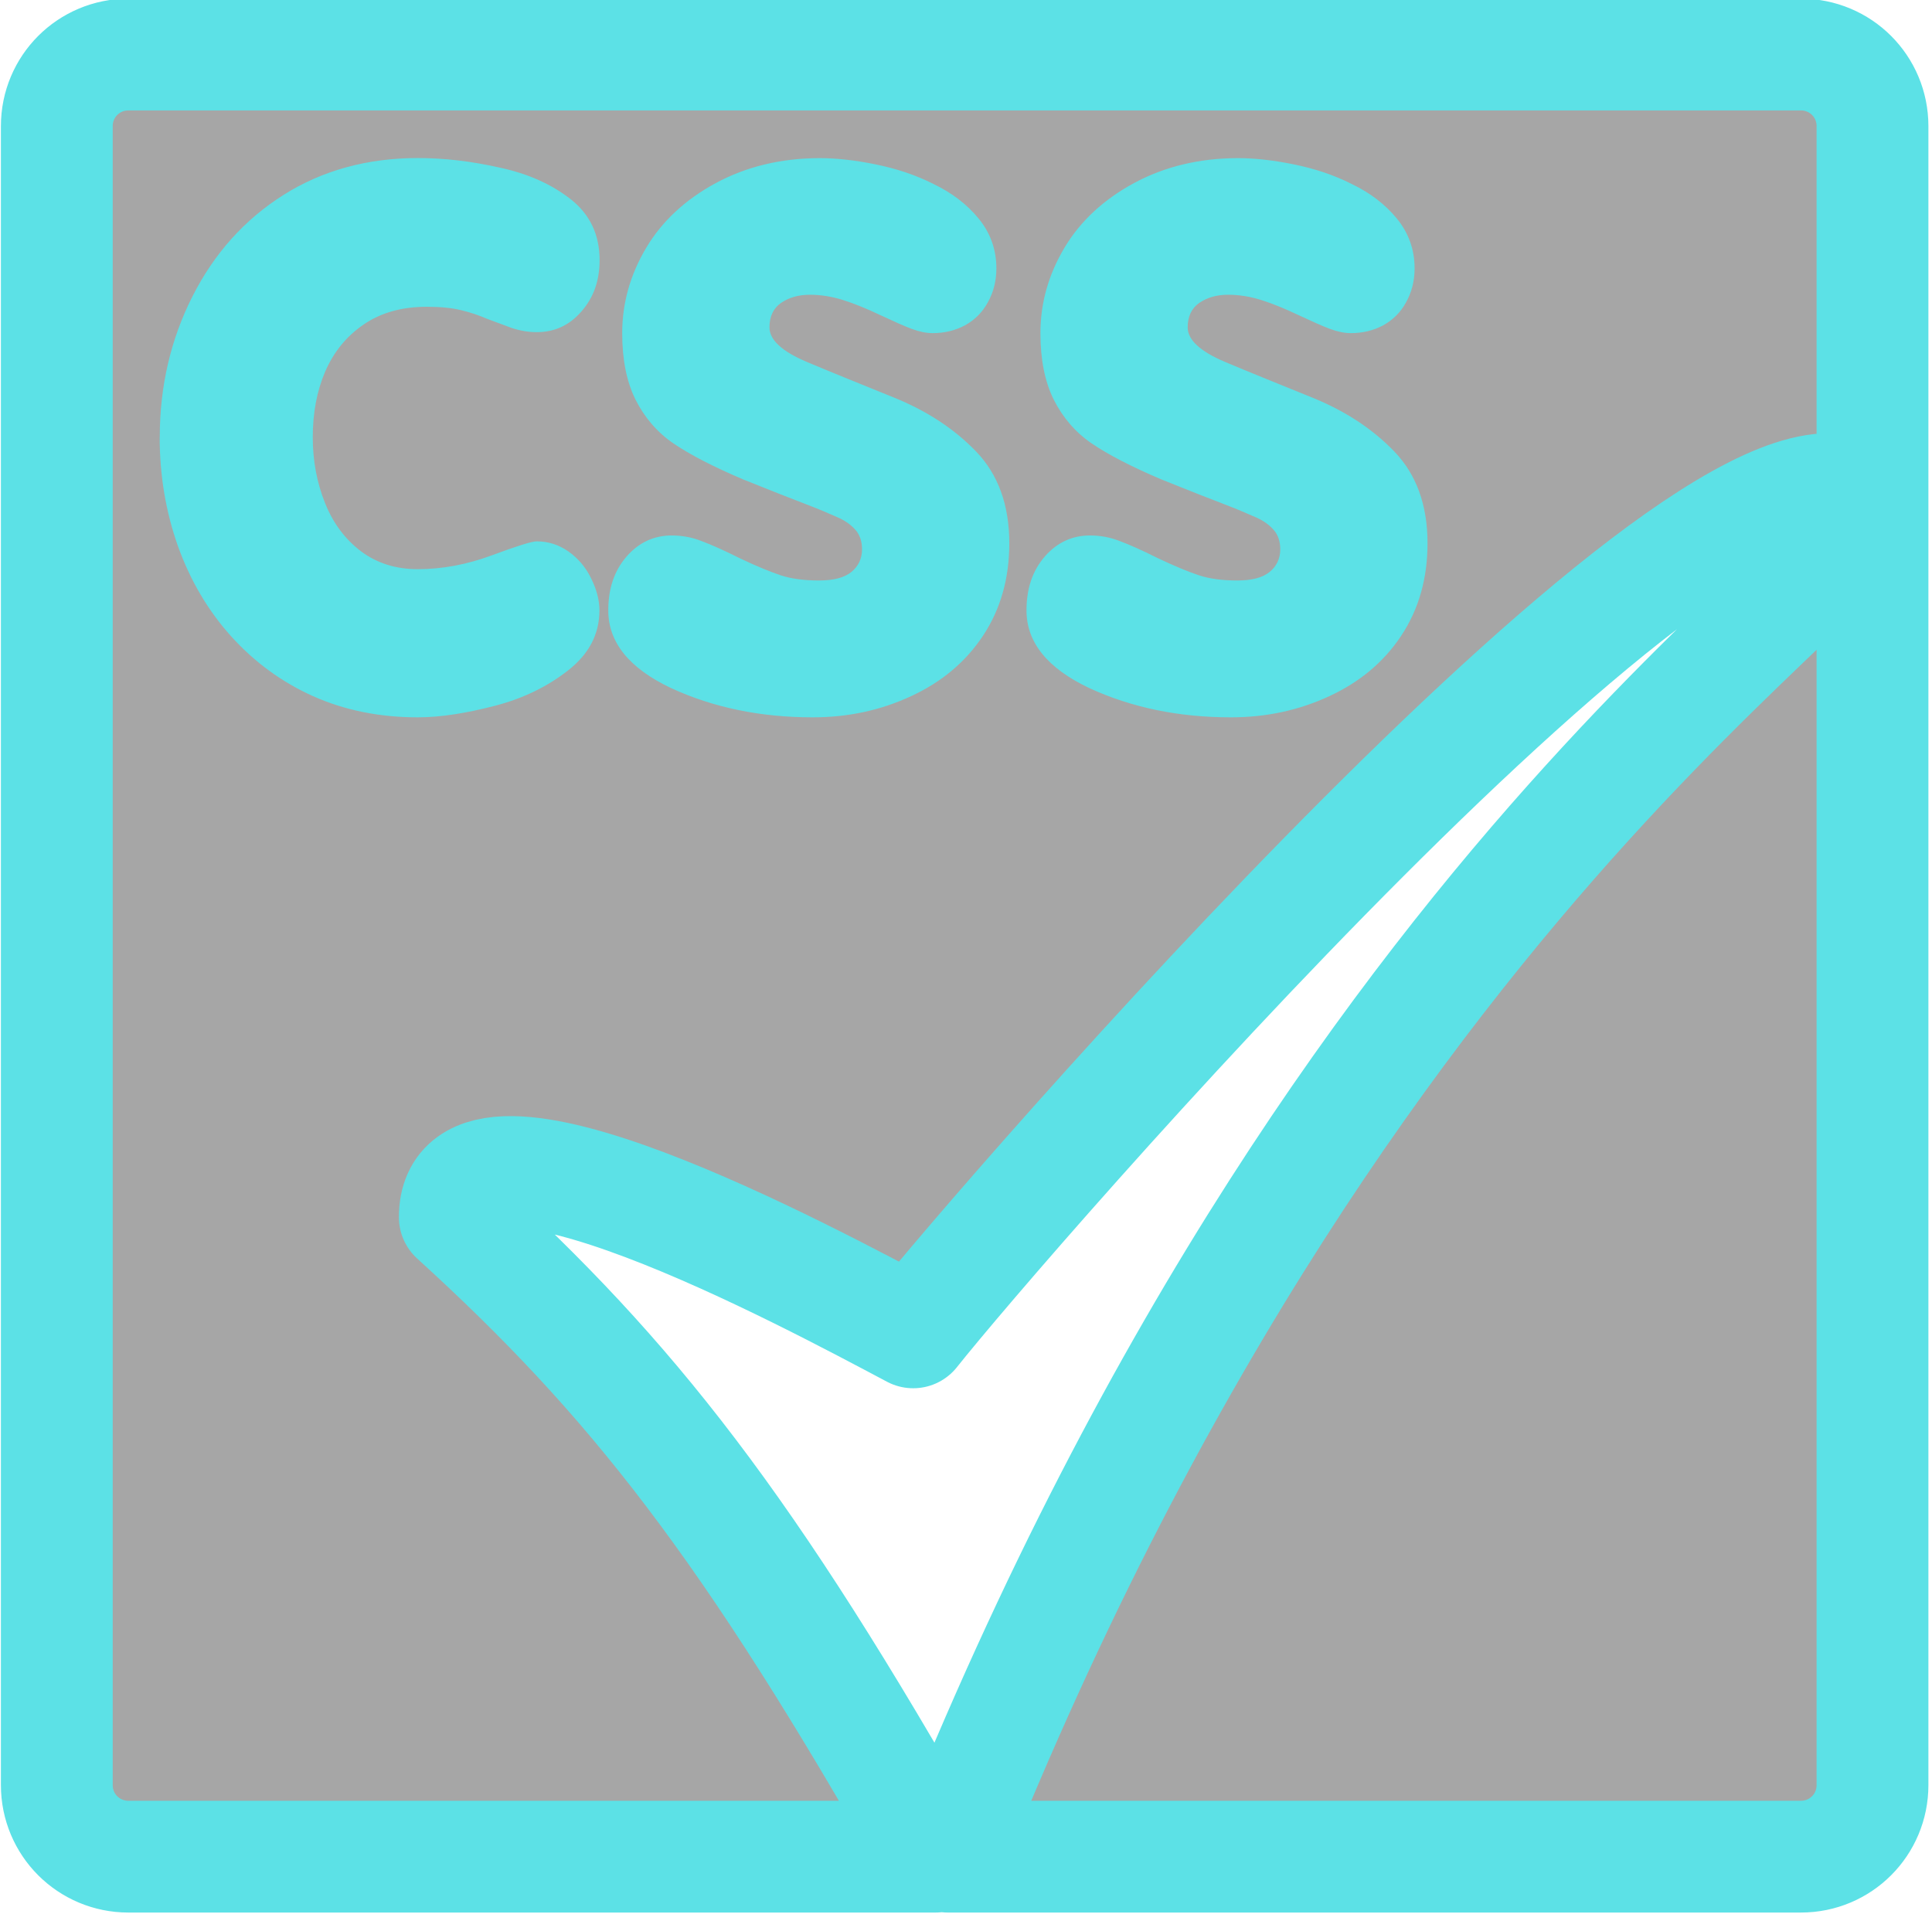
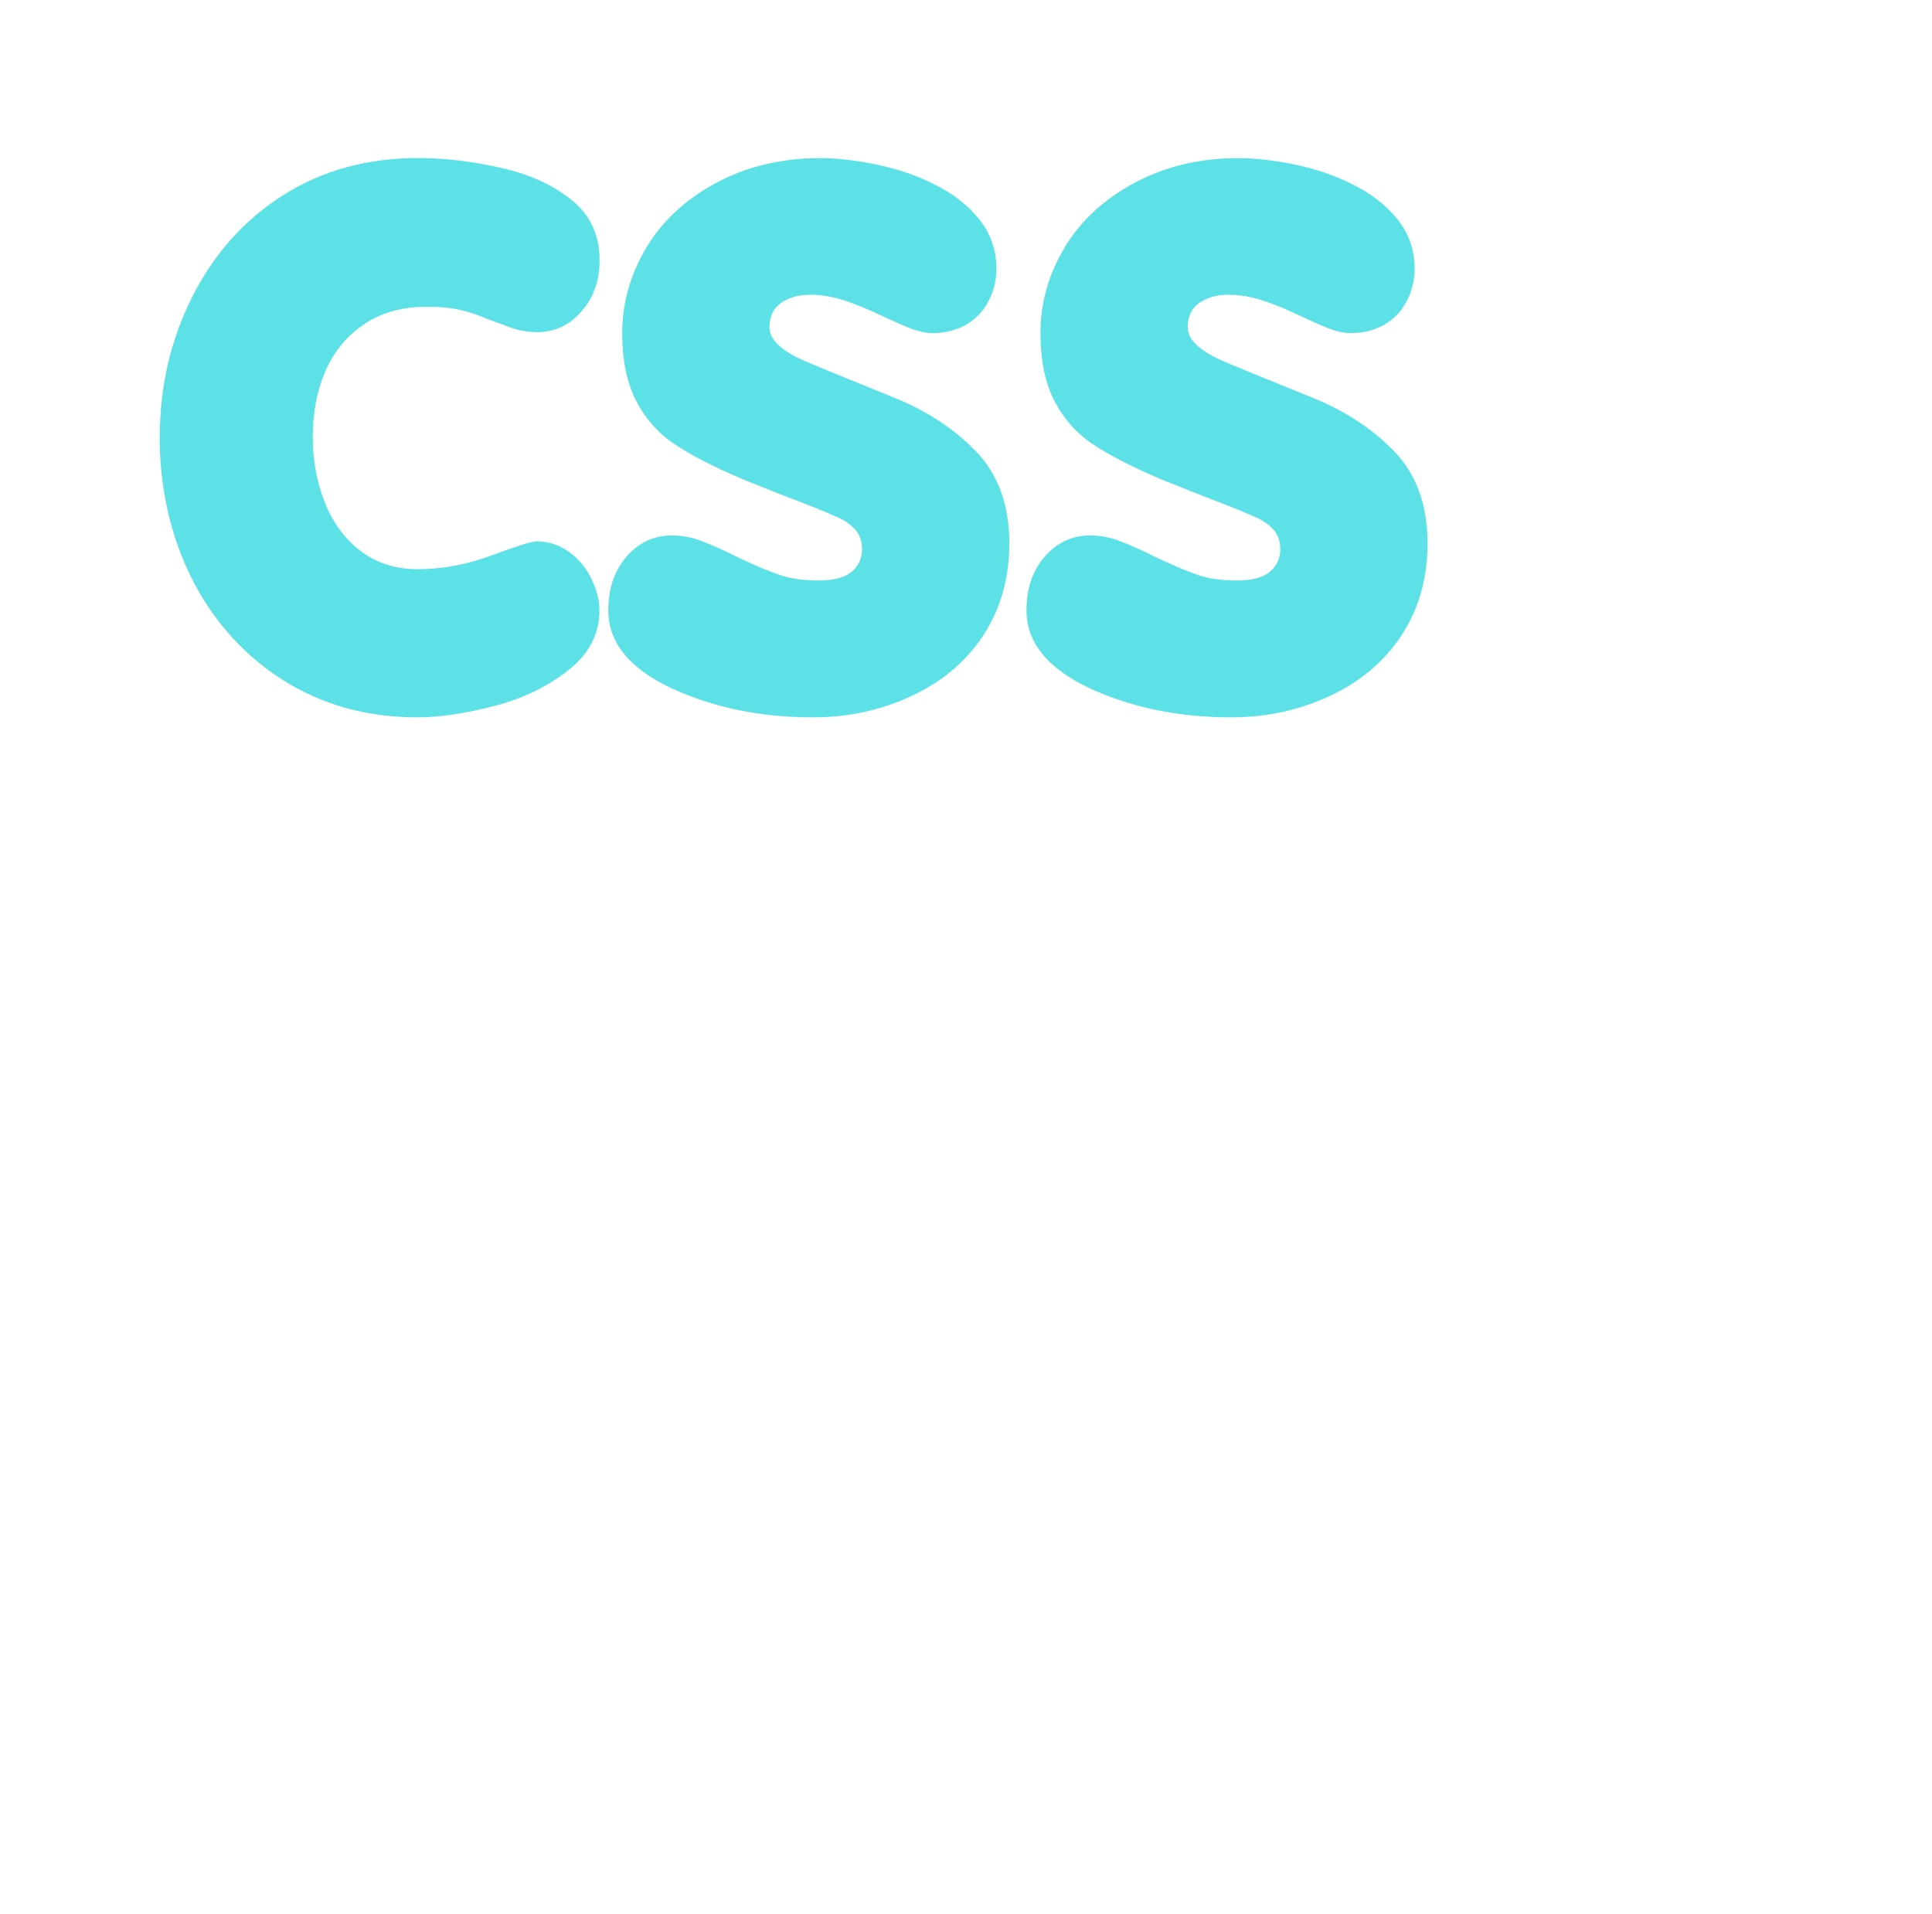
<svg xmlns="http://www.w3.org/2000/svg" fill="#000000" height="53.5" preserveAspectRatio="xMidYMid meet" version="1" viewBox="3.1 3.6 54.0 53.5" width="54" zoomAndPan="magnify">
  <g id="change1_1">
-     <path d="m6.688 5.125c-1.108 0-2 0.892-2 2v46.375c0 1.108 0.892 2 2 2h22.562c-5.234-9.242-8.491-13.373-13.438-17.875 0-3.674 9.912 1.683 12.812 3.219 2.411-3.041 22.339-26.094 26.438-23.344 2.018 1.299-13.814 8.839-25.469 38h23.844c1.108 0 2-0.892 2-2v-46.375c0-1.108-0.892-2-2-2h-46.75z" fill="#a6a6a6" fill-rule="evenodd" stroke="#5ce1e6" stroke-linejoin="round" stroke-width="3.125" />
-   </g>
+     </g>
  <g id="change2_1">
    <path d="m24.625,10.661c0-.266.074-.484.223-.656s.336-.258.551-.258c.129,0 .252.023.369.07 .117.043.273.113.469.211 .199.094.363.162.492.205s.285.064.469.064 .312-.035.398-.105 .129-.166.129-.275c0-.098-.027-.178-.082-.24s-.127-.113-.217-.152-.217-.096-.381-.158-.422-.164-.773-.305c-.367-.156-.65-.303-.85-.439s-.354-.318-.463-.533c-.109-.219-.164-.49-.164-.814 0-.367.098-.715.293-1.043s.482-.592.85-.791 .795-.305 1.271-.305c.203,0 .43.025.68.076s.486.127.709.24c.227.109.41.25.551.422s.217.375.217.609c0,.152-.035.291-.105.416-.066.121-.16.215-.281.281-.117.062-.248.094-.393.094-.078,0-.164-.018-.258-.053s-.219-.092-.387-.17c-.164-.078-.314-.139-.451-.182s-.271-.064-.404-.064c-.137,0-.254.033-.352.1-.094.066-.141.166-.141.299 0,.152.152.293.457.422s.658.27 1.061.434c.406.164.742.385 1.008.662s.404.65.404,1.119c0,.43-.107.807-.322,1.131s-.508.566-.879.738-.768.258-1.201.258c-.637,0-1.213-.119-1.729-.357-.512-.242-.768-.559-.768-.949zm-5.109,0c0-.266.074-.484.223-.656s.336-.258.551-.258c.129,0 .252.023.369.07 .117.043.273.113.469.211 .199.094.363.162.492.205s.285.064.469.064 .312-.035.398-.105 .129-.166.129-.275c0-.098-.027-.178-.082-.24s-.127-.113-.217-.152-.217-.096-.381-.158-.422-.164-.773-.305c-.367-.156-.65-.303-.85-.439s-.354-.318-.463-.533c-.109-.219-.164-.49-.164-.814 0-.367.098-.715.293-1.043s.482-.592.85-.791 .795-.305 1.271-.305c.203,0 .43.025.68.076s.486.127.709.24c.227.109.41.25.551.422s.217.375.217.609c0,.152-.035.291-.105.416-.066.121-.16.215-.281.281-.117.062-.248.094-.393.094-.078,0-.164-.018-.258-.053s-.219-.092-.387-.17c-.164-.078-.314-.139-.451-.182s-.271-.064-.404-.064c-.137,0-.254.033-.352.1-.094.066-.141.166-.141.299 0,.152.152.293.457.422s.658.27 1.061.434c.406.164.742.385 1.008.662s.404.65.404,1.119c0,.43-.107.807-.322,1.131s-.508.566-.879.738-.768.258-1.201.258c-.637,0-1.213-.119-1.729-.357-.512-.242-.768-.559-.768-.949zm-5.479-2.115c0-.621.133-1.193.398-1.717 .266-.527.637-.941 1.113-1.242s1.027-.451 1.641-.451c.324,0 .658.039 1.002.117 .344.074.633.203.867.387s.352.432.352.744c0,.25-.074.459-.223.627-.145.168-.326.252-.545.252-.105,0-.209-.018-.311-.053l-.299-.111c-.098-.043-.203-.078-.316-.105s-.248-.041-.416-.041c-.305,0-.562.072-.773.217s-.363.332-.469.574c-.102.238-.152.506-.152.803 0,.289.051.559.152.809s.248.441.439.586c.195.145.426.217.691.217 .301,0 .604-.057.908-.17s.486-.17.545-.17c.141,0 .27.041.387.123s.209.189.275.322 .105.262.105.398c0,.289-.127.533-.381.732s-.549.344-.896.434-.662.141-.943.141c-.465,0-.891-.086-1.277-.258-.383-.172-.717-.416-1.002-.732s-.502-.688-.65-1.102c-.148-.418-.223-.861-.223-1.33z" fill="#5ce1e6" transform="translate(-24.551 -3.733) scale(2.288)" />
  </g>
</svg>